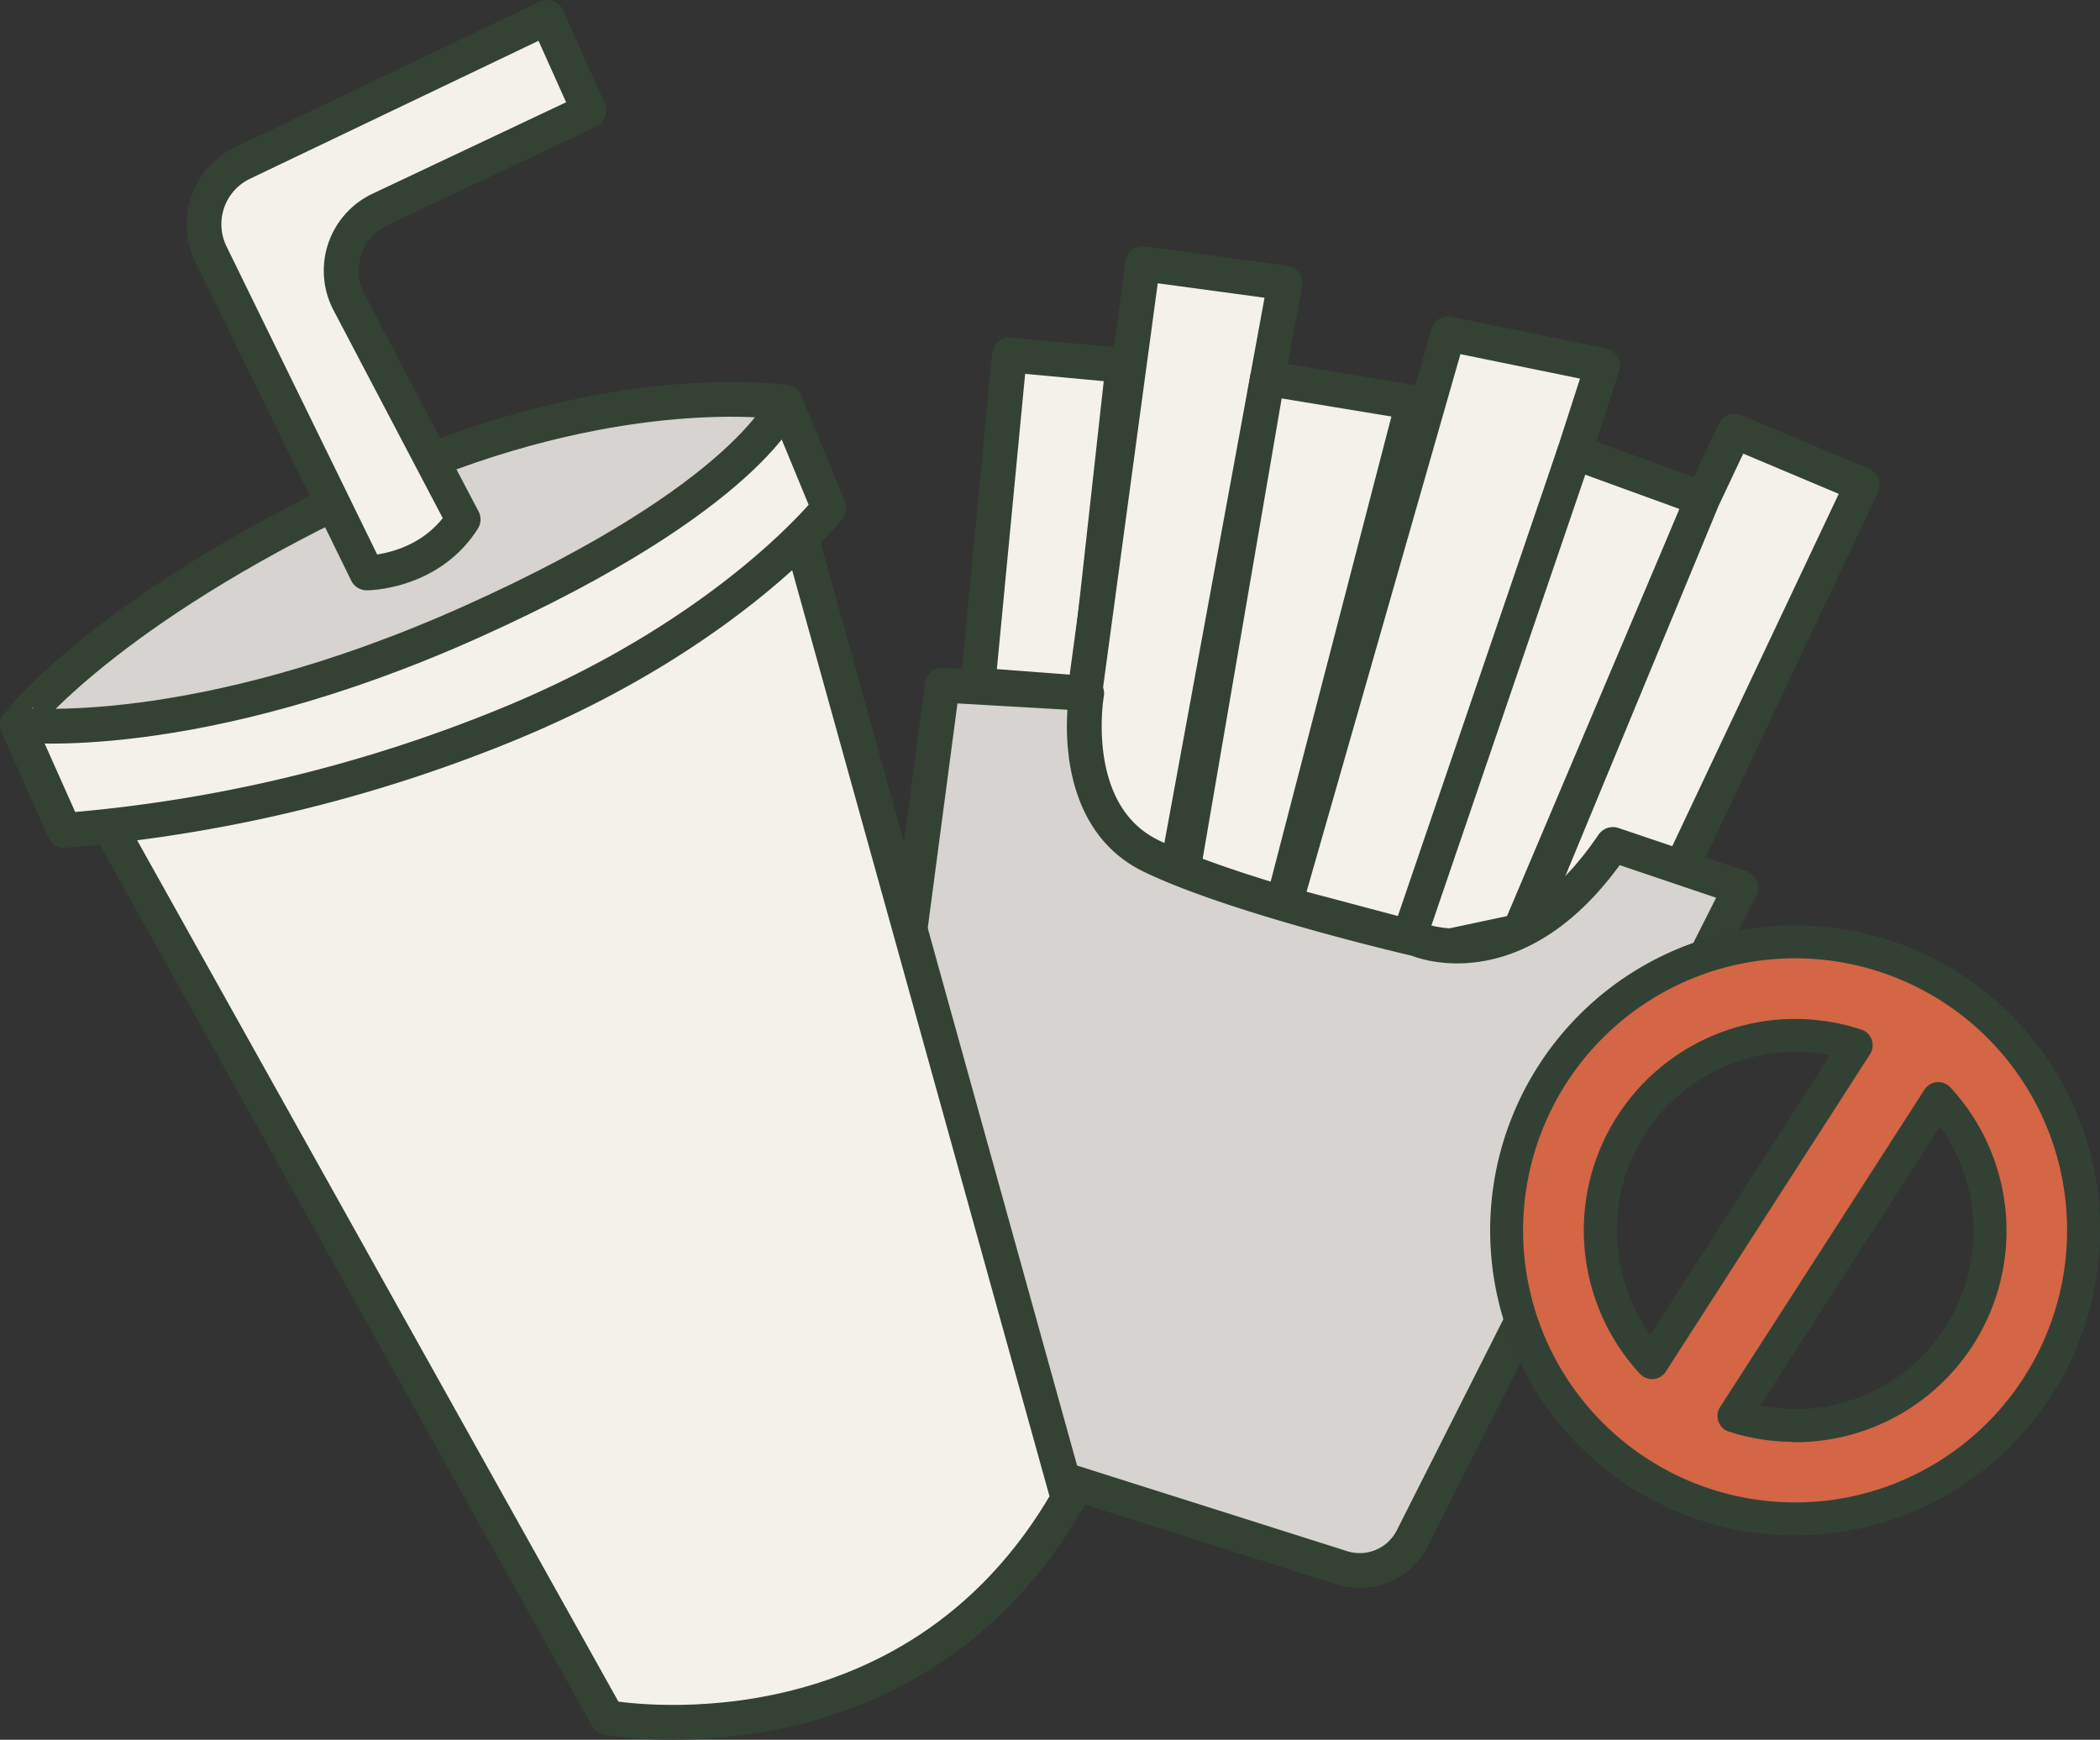
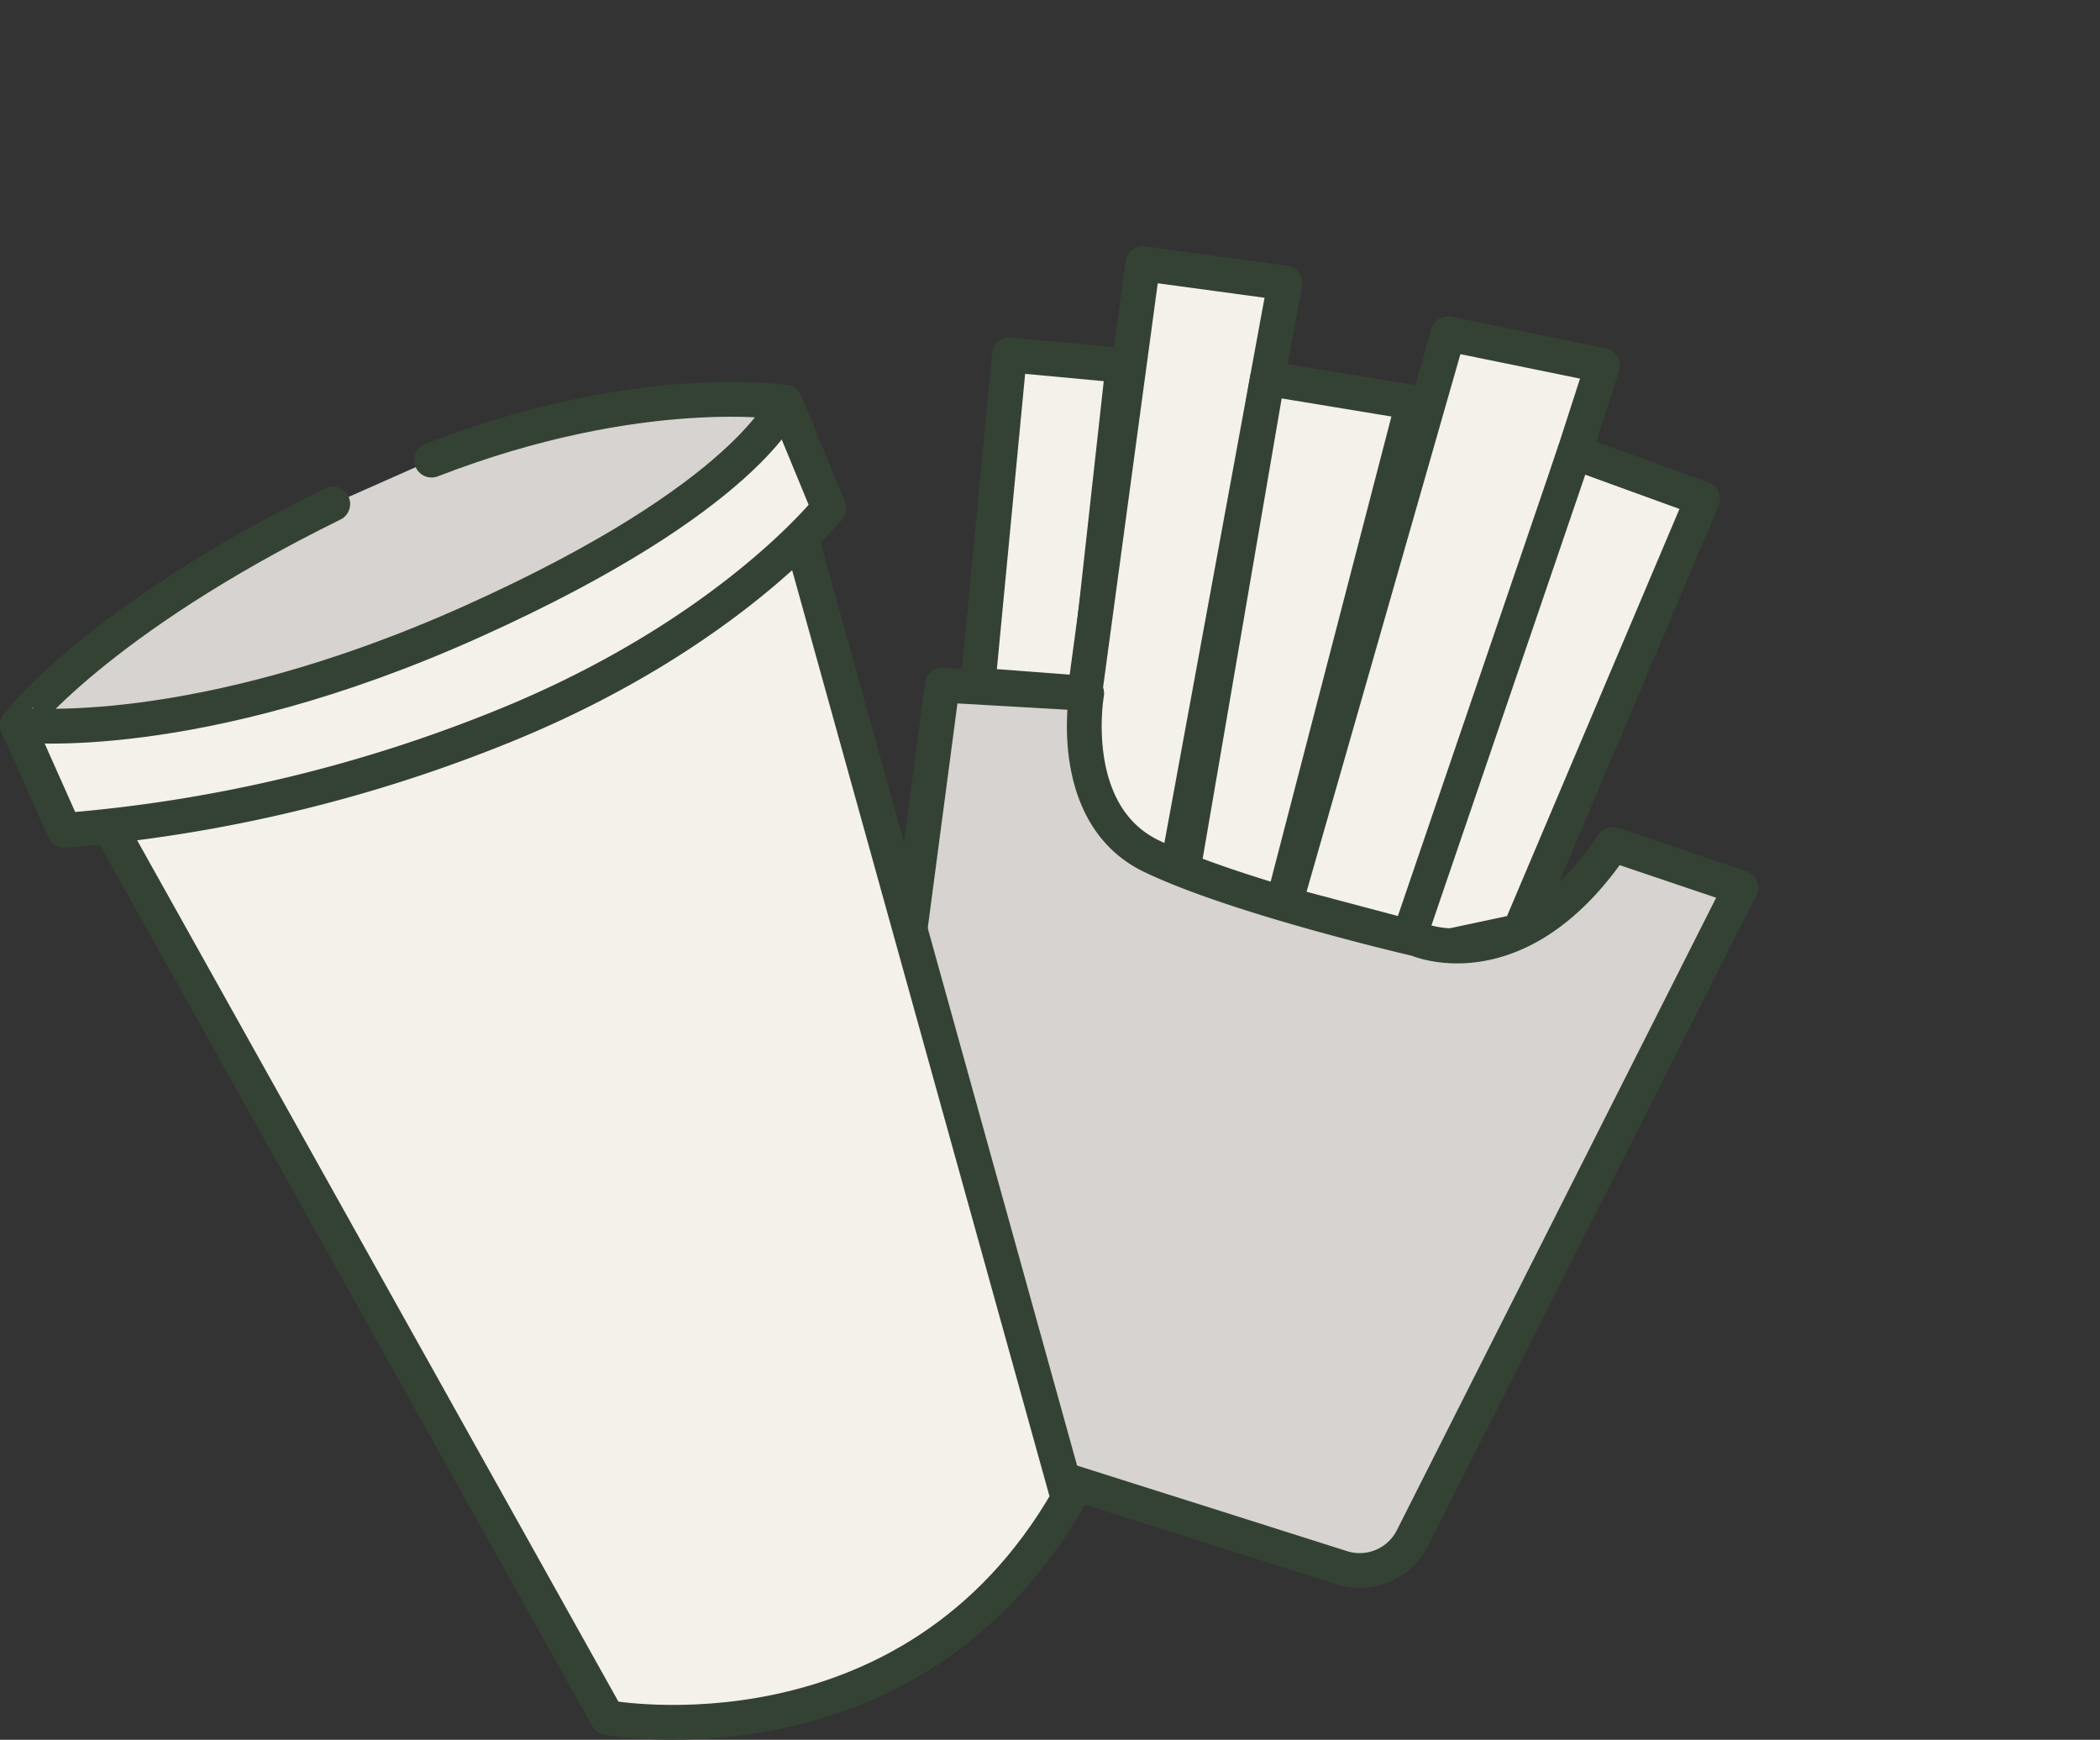
<svg xmlns="http://www.w3.org/2000/svg" viewBox="0 0 223.28 184.94">
  <rect x="0" y="0" width="223.28" height="184.94" fill="#333333" stroke="none" />
  <defs>
    <style>.cls-1{fill:#f4f1ea;}.cls-1,.cls-2{stroke:#344234;stroke-width:3.7px;}.cls-1,.cls-2,.cls-3{stroke-linecap:round;stroke-linejoin:round;}.cls-2{fill:#d6d3d0;}.cls-3{fill:#d46545;stroke:#334135;stroke-width:3.5px;}</style>
  </defs>
  <title>Asset 2</title>
  <g id="Layer_2" data-name="Layer 2">
    <g id="Layer_1-2" data-name="Layer 1">
      <polygon class="cls-1" points="103.97 72.83 107.33 37.73 119.4 38.85 115.54 73.71 103.97 72.83" />
      <polygon class="cls-1" points="125.2 92.23 136.62 30.08 121.51 28.03 115.33 73.71 113.61 88.28 125.2 92.23" />
      <polygon class="cls-1" points="136.62 96.1 153.97 35.49 170.39 38.85 150.67 99.83 136.62 96.1" />
      <polygon class="cls-1" points="161.56 98.99 181.03 53.03 167.41 48.08 149.13 101.63 161.56 98.99" />
-       <polygon class="cls-1" points="178.77 92.23 198 51.54 184.43 45.83 181.03 53.03 159.19 105.78 178.77 92.23" />
      <polyline class="cls-1" points="150.24 42.78 135.58 99.23 125.12 96.38 134.76 40.23 150.24 42.78" />
      <path class="cls-2" d="M96.76,98.76l3.43-25.93,15.35.88s-2.29,12.88,6.89,17.3,28.24,8.82,28.24,8.82,10.76,4.77,20.82-10.06l13.59,4.59-34.92,69.16a6.27,6.27,0,0,1-7.47,3.14L113,157.25" />
      <path class="cls-1" d="M11.64,87.85l52.94,94.73s32.2,6,49-23.26L85.18,57.14Z" />
      <path class="cls-1" d="M83.49,42.78,88.12,54S77.64,67.3,54,77A157.37,157.37,0,0,1,6.84,88.27l-5-11.21Z" />
      <path class="cls-2" d="M45.89,48.91c22.19-8.6,37.6-6.13,37.6-6.13s-3.74,10-33.24,23.27-48.4,11-48.4,11S10.13,66,35.38,53.57" />
-       <path class="cls-1" d="M39,60.9s6.62,0,10.24-5.68L37.1,32.12a7.2,7.2,0,0,1,3.31-9.86L62.62,11.77,58.17,1.85,25.79,17.33A7.21,7.21,0,0,0,22.42,27Z" />
-       <path class="cls-3" d="M202.87,102.57a30.67,30.67,0,1,0,18.66,28.23A30.61,30.61,0,0,0,202.87,102.57Zm-27.22,42.28a20.72,20.72,0,0,1,21.71-33.74Zm15.21,6.67a20.58,20.58,0,0,1-6.5-1l21.73-33.74a20.72,20.72,0,0,1-15.23,34.78Z" />
    </g>
  </g>
</svg>